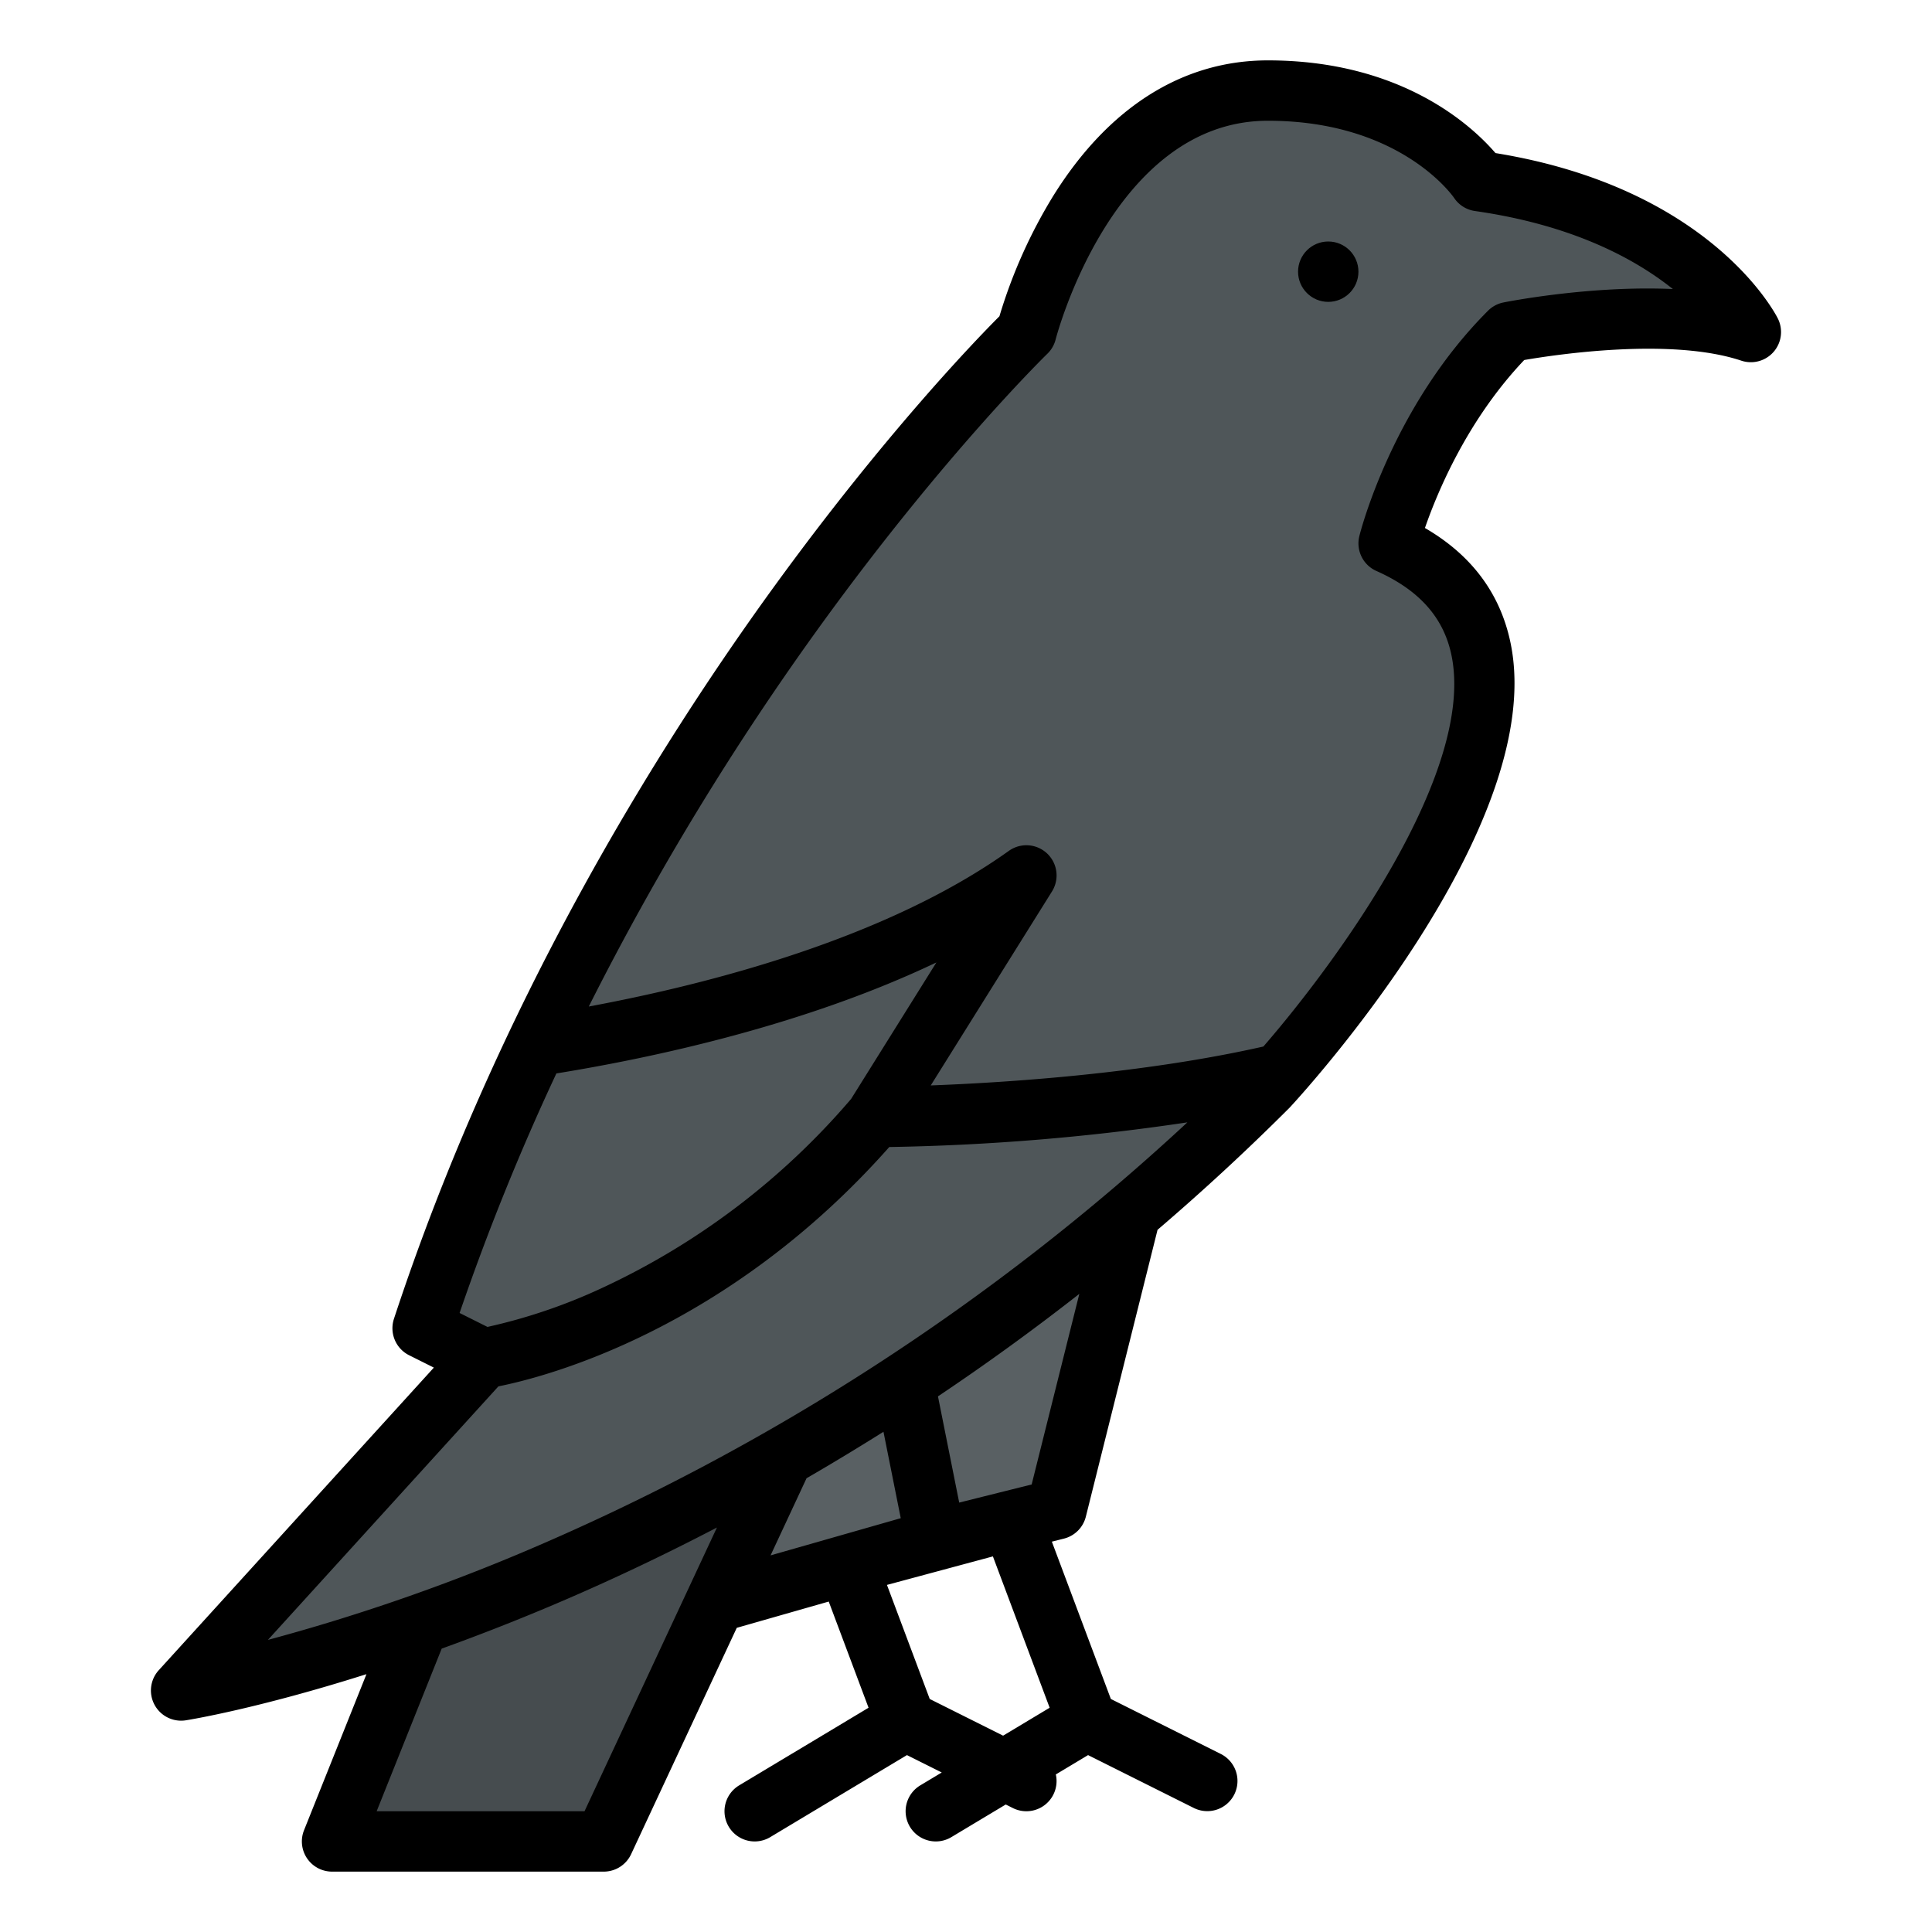
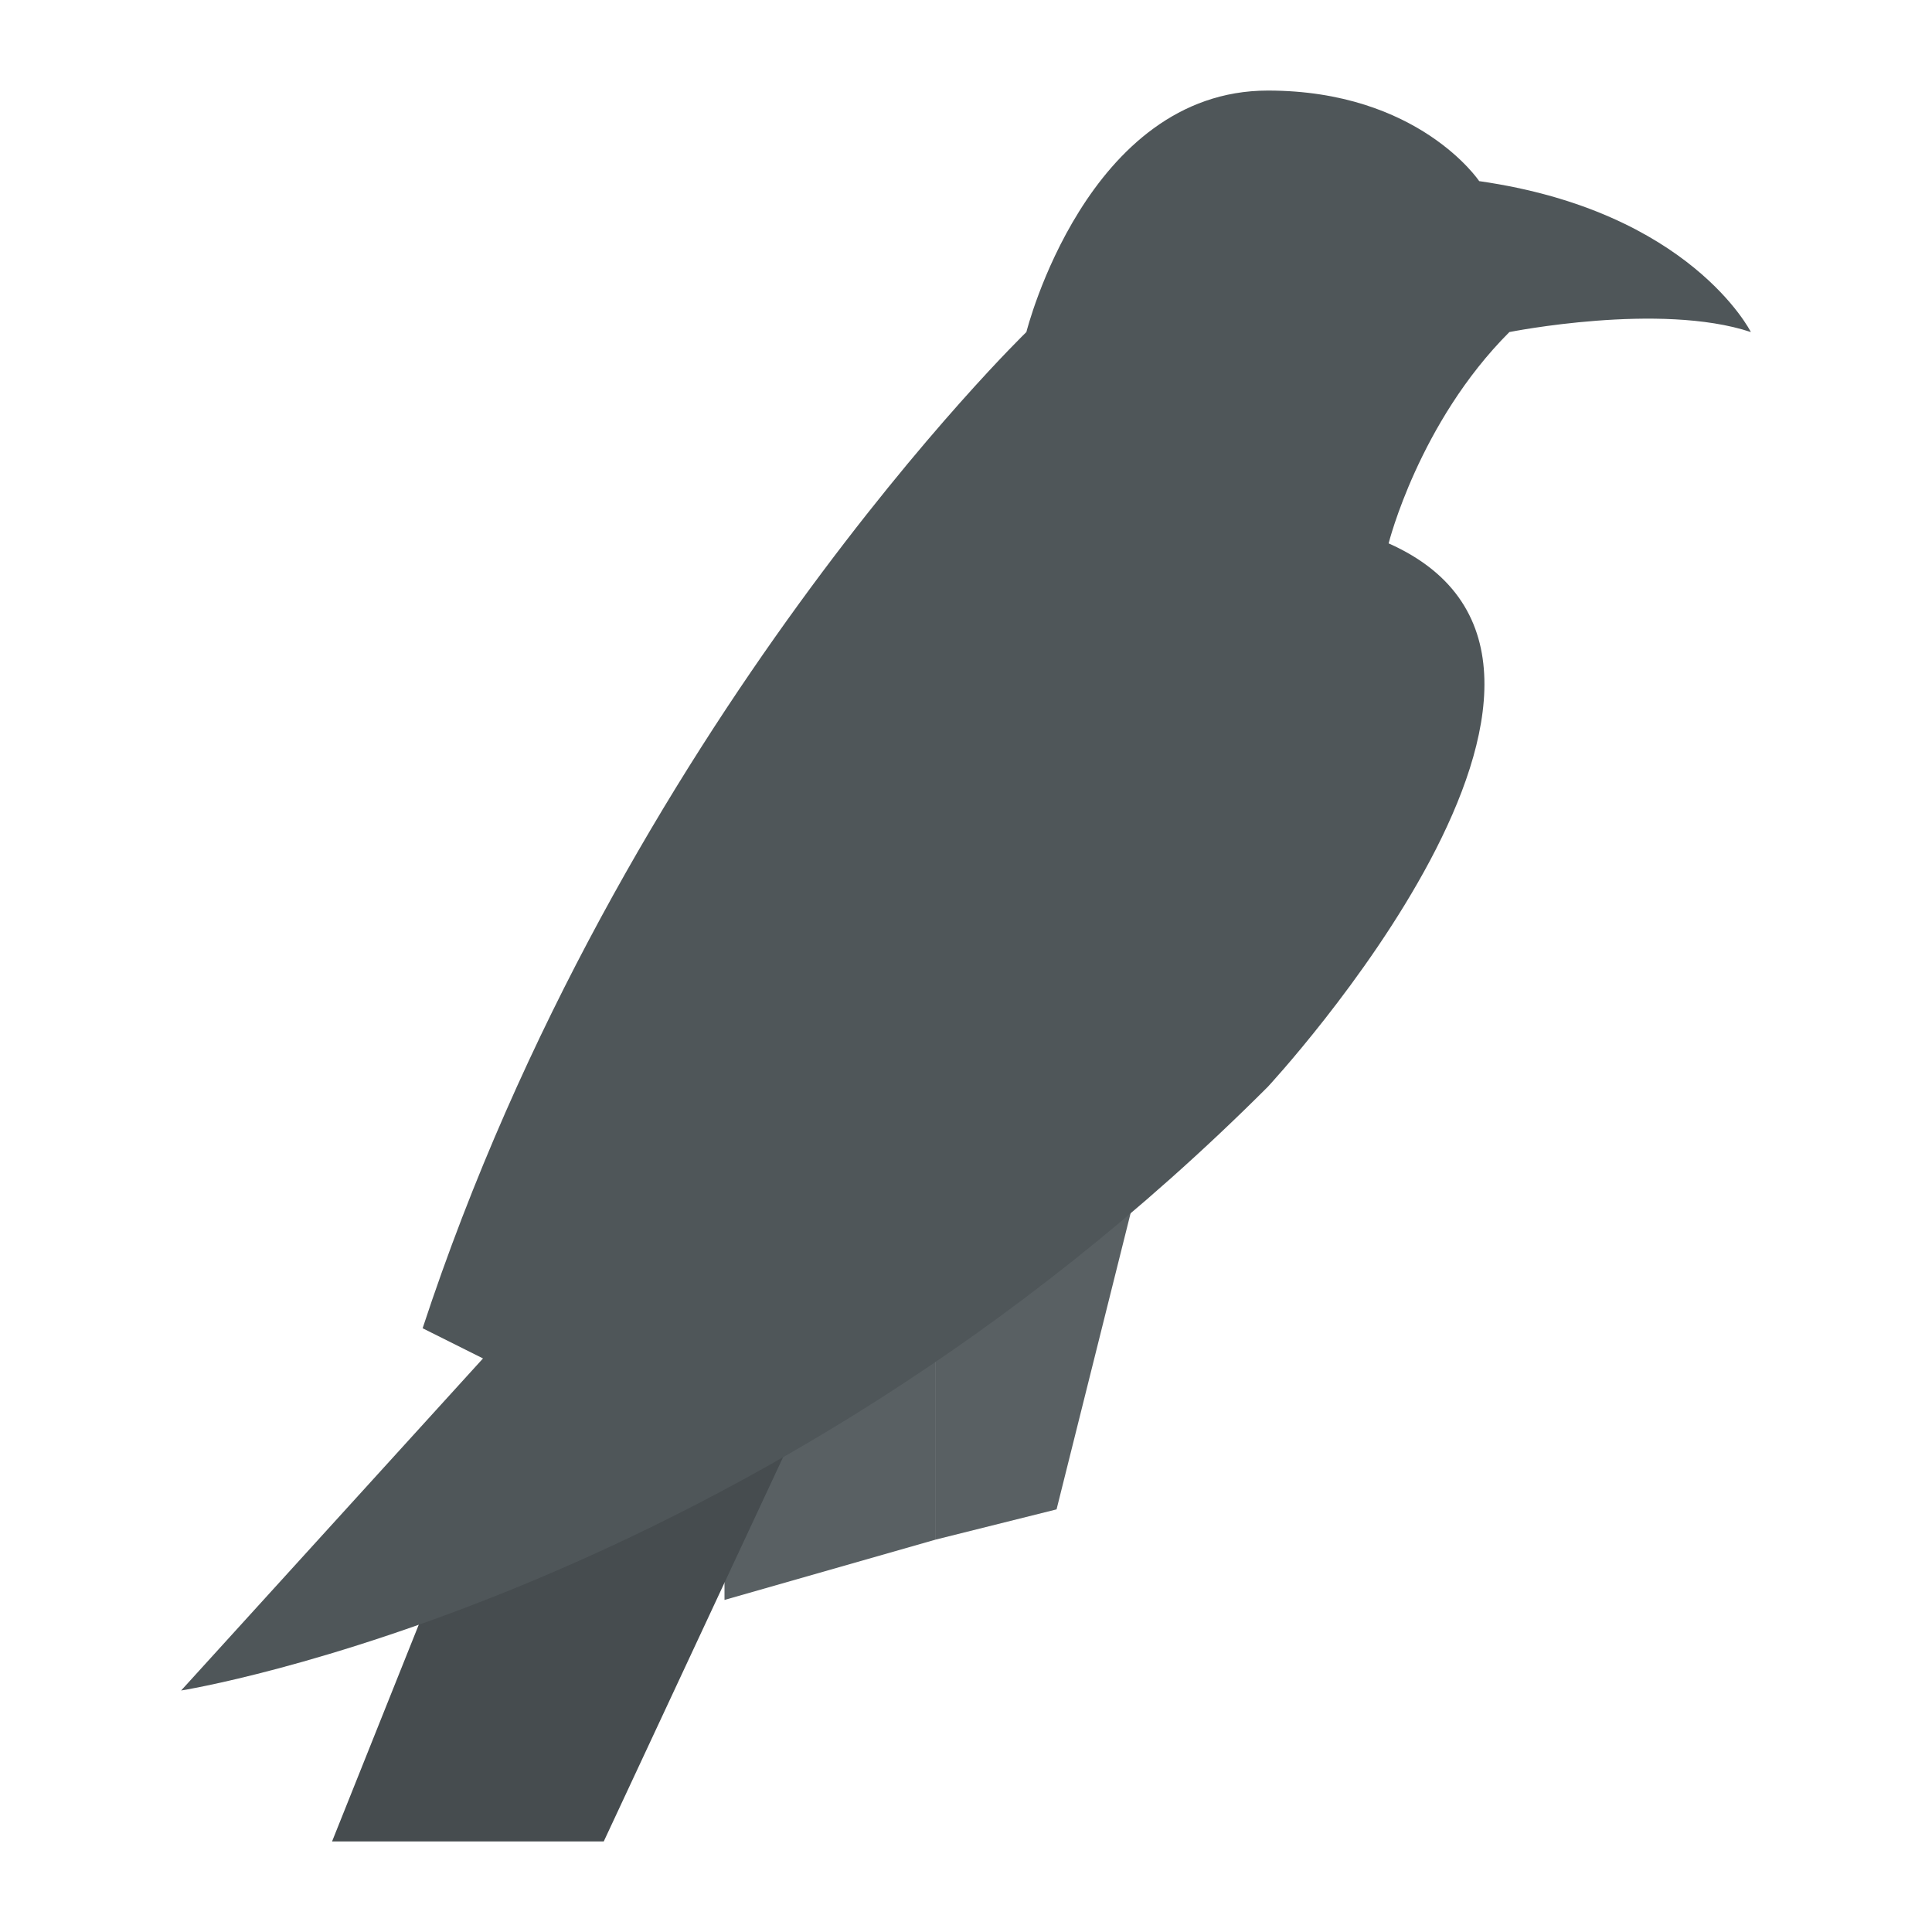
<svg xmlns="http://www.w3.org/2000/svg" id="Filled" height="512" viewBox="0 0 512 512" width="512">
  <path d="m192 360v64l56-16v-88z" fill="#596063" />
  <path d="m248 344v64l32-8 24-96z" fill="#596063" />
  <path d="m120 408-32 80h72l56-120z" fill="#464c4f" />
  <path d="m400 88s40-8 64 0c0 0-16-32-72-40 0 0-16-24-56-24-48 0-64 64-64 64s-107.389 104-160 264l16 8-80 88s152-24 288-160c0 0 104-112 32-144 0 0 8-32 32-56z" fill="#4f5659" />
-   <path d="m471.155 84.422c-.716-1.433-17.916-34.614-74.838-43.856-6.17-7.166-24.803-24.566-60.317-24.566-22.527 0-42.163 12.366-56.784 35.76a134.781 134.781 0 0 0 -14.355 32.051c-6.294 6.31-30.332 31.2-59.6 71.486-30.835 42.433-73.361 110.57-100.861 194.203a8 8 0 0 0 4.022 9.654l6.555 3.278-72.9 80.186a8 8 0 0 0 7.171 13.282c1.083-.171 19.062-3.091 47.867-12.231l-16.543 41.36a8 8 0 0 0 7.428 10.971h72a8 8 0 0 0 7.25-4.617l28-59.99 24.373-6.964 10.553 28.14-34.291 20.571a8 8 0 1 0 8.233 13.72l36.233-21.741 9.219 4.609-5.686 3.412a8 8 0 1 0 8.232 13.72l14.417-8.65 1.891.945a8 8 0 0 0 11.381-8.909l8.545-5.127 28.072 14.036a8 8 0 0 0 7.156-14.31l-29.19-14.6-15.635-41.692 3.187-.8a8 8 0 0 0 5.821-5.821l19-76.019c11.663-9.979 23.334-20.708 34.891-32.264.07-.07.138-.141.205-.213 2.8-3.014 68.429-74.374 58.476-122.949-2.689-13.121-10.316-23.376-22.709-30.563 3.3-9.534 11.262-28.669 26.315-44.517 8.669-1.49 39-6 57.526.174a8 8 0 0 0 9.685-11.167zm-323.709 200.05c25.763-4.173 65.849-12.787 100.709-29.414l-22.6 36.166a194.407 194.407 0 0 1 -66.241 50.213 147.27 147.27 0 0 1 -30.128 10.21l-7.388-3.694a639.6 639.6 0 0 1 25.648-63.481zm-15.358 82.928c12.378-2.462 60.512-14.785 103.58-63.428a599.513 599.513 0 0 0 79-6.536 605.205 605.205 0 0 1 -176.233 113.964 522.223 522.223 0 0 1 -67.435 23.192zm22.817 112.6h-55.089l17.238-43.1c8.432-3.042 17.466-6.524 27.032-10.524 13.7-5.727 29.195-12.85 45.907-21.569zm58.841-88.252q10-5.788 20.383-12.312l4.579 22.9-34.5 9.858zm64.423 60.821-12.337 7.4-19.443-9.721-11.336-30.23 28.077-7.556zm-4.769-59.169-19.2 4.8-5.629-28.149c12.281-8.224 24.821-17.263 37.46-27.16zm125.031-313.245a8.008 8.008 0 0 0 -4.088 2.188c-25.276 25.276-33.756 58.323-34.1 59.717a8 8 0 0 0 4.512 9.251c11.341 5.04 17.854 12.363 19.911 22.387 6.35 30.952-30.32 81.122-49.857 103.643-32.039 7.241-68.406 9.565-88.152 10.309l32.131-51.41a8 8 0 0 0 -11.434-10.75c-32.366 23.122-79.051 35.242-111.32 41.248a739.365 739.365 0 0 1 61.938-101.715c32.665-45.011 59.328-71.023 59.593-71.276a8.035 8.035 0 0 0 2.194-3.8c.141-.576 15.122-57.947 56.241-57.947 34.825 0 48.8 19.654 49.344 20.438a7.994 7.994 0 0 0 5.525 3.481c25.91 3.7 42.427 12.664 52.459 20.683-21.745-.992-43.645 3.303-44.897 3.553z" />
-   <circle cx="352" cy="72" r="8" />
</svg>